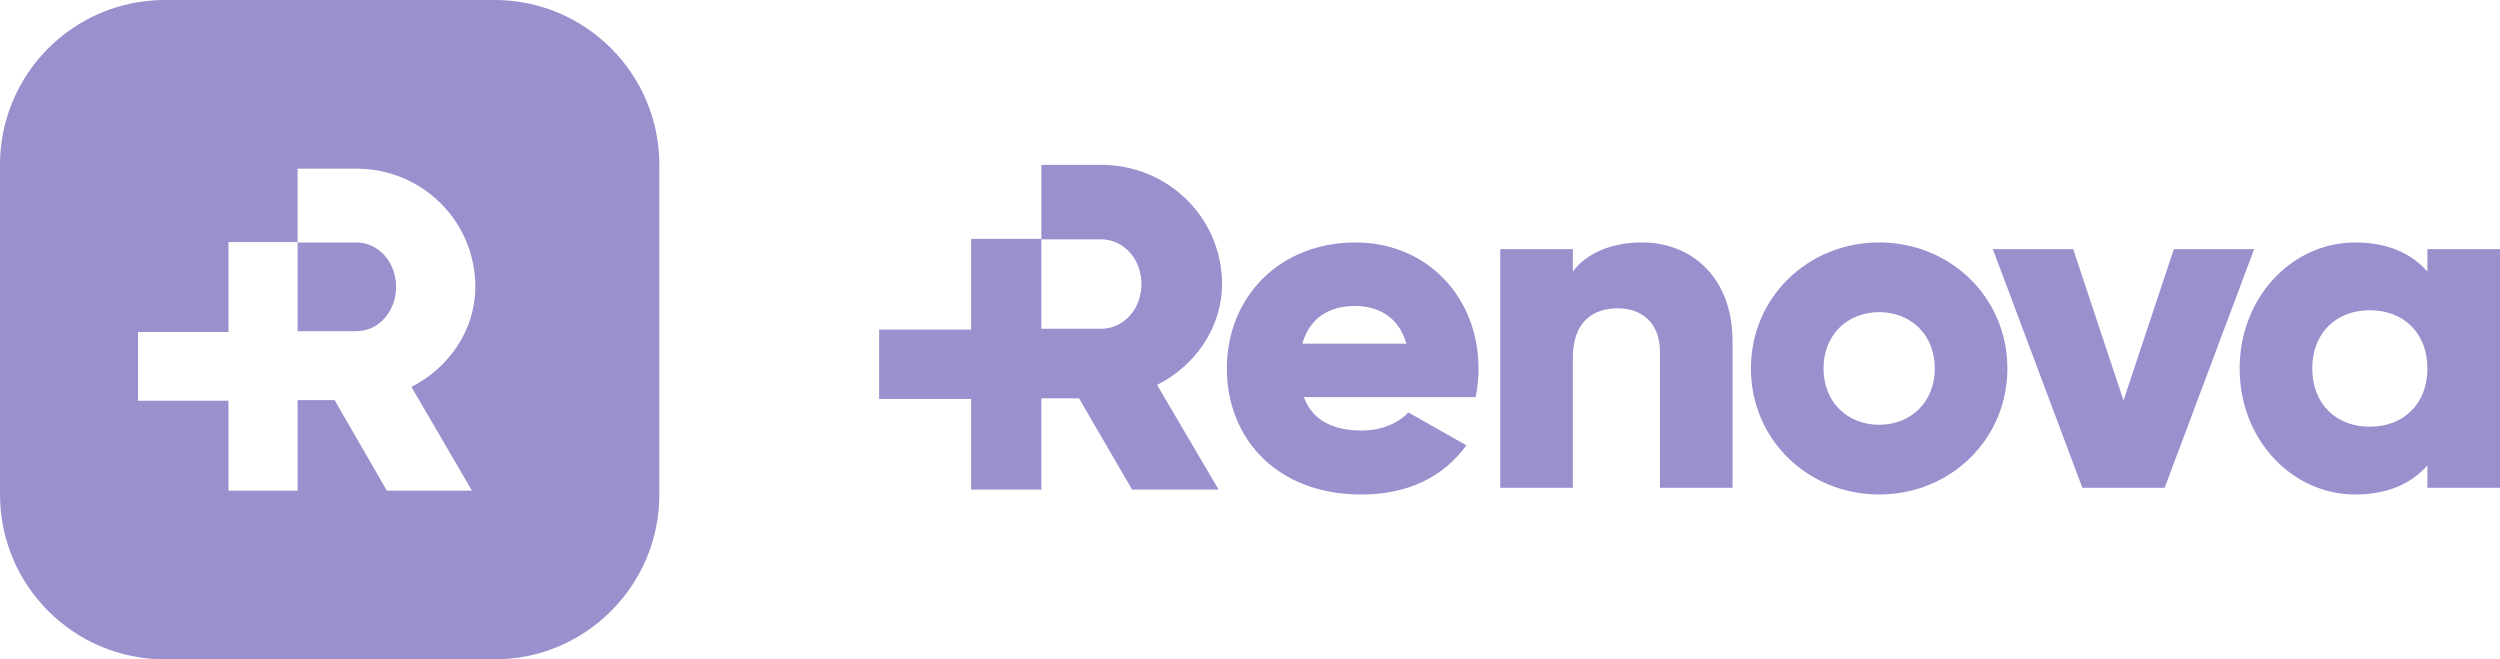
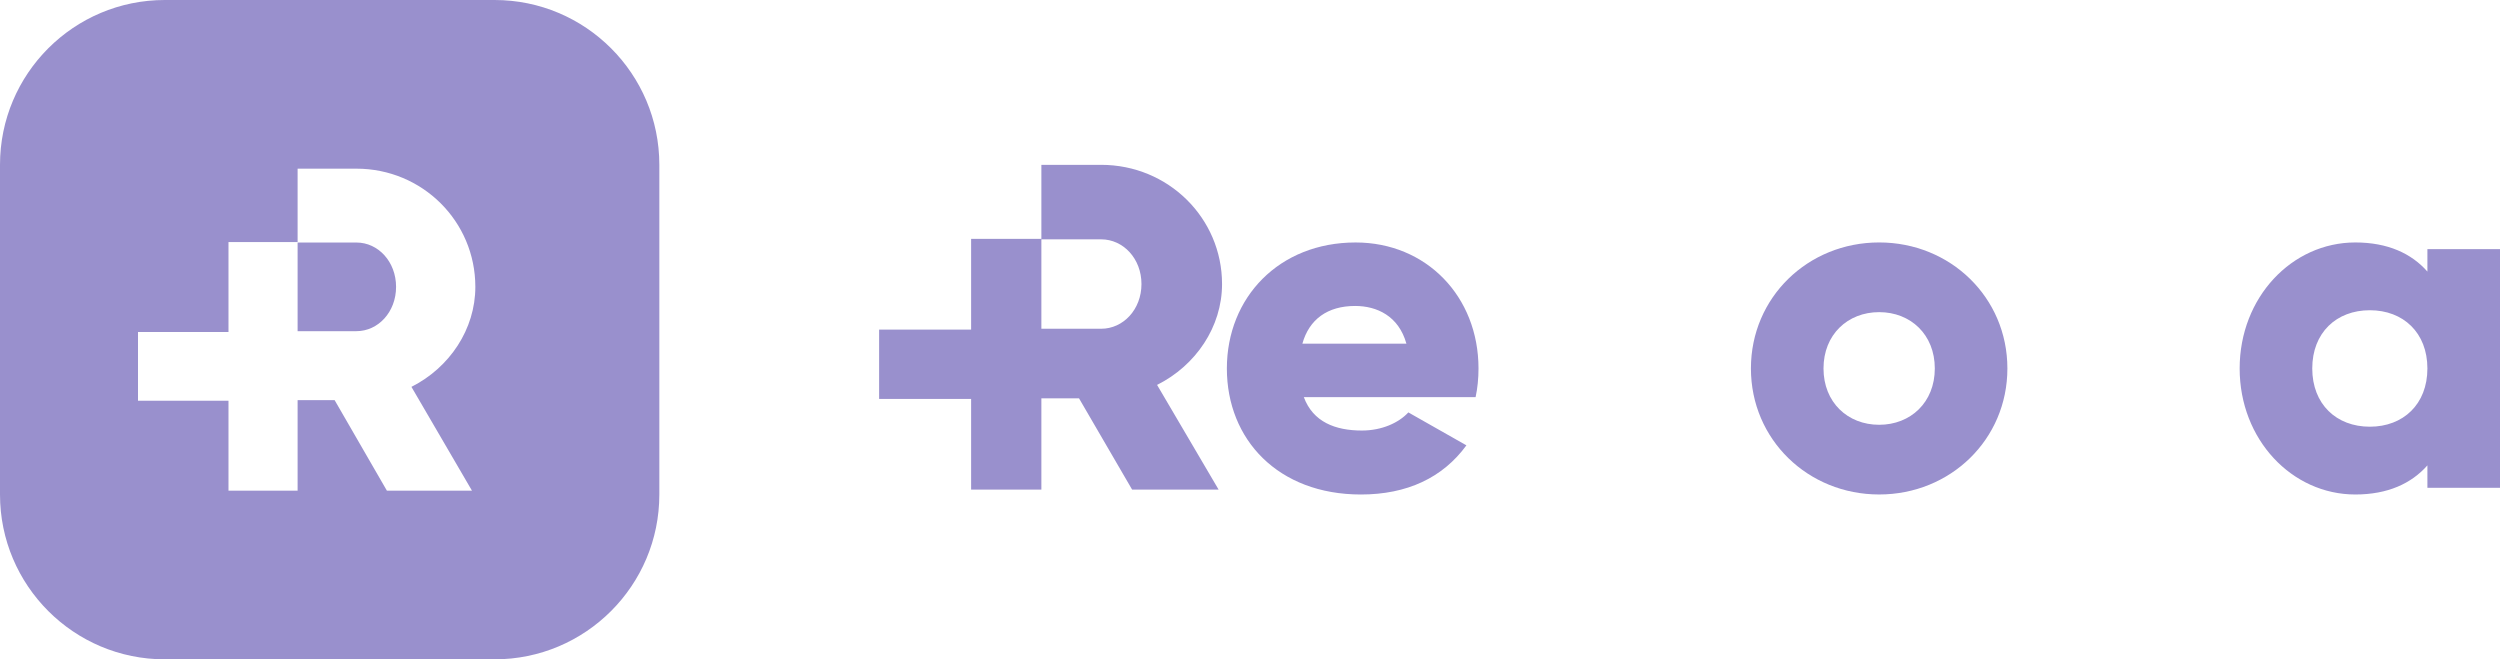
<svg xmlns="http://www.w3.org/2000/svg" width="182" height="48" viewBox="0 0 182 48" fill="none">
  <path fill-rule="evenodd" clip-rule="evenodd" d="M12 0C5.373 0 0 5.373 0 12V36C0 42.627 5.373 48 12 48H36C42.627 48 48 42.627 48 36V12C48 5.373 42.627 0 36 0H12ZM25.948 12.279C30.745 12.279 34.605 16.115 34.605 20.884C34.605 23.968 32.729 26.764 29.952 28.163L34.36 35.721H28.166L24.361 29.131H21.666V35.721H16.634V29.172H10.046V24.17H16.634V17.621H21.666V12.279H25.948ZM21.666 24.11H25.948V24.109C27.535 24.109 28.834 22.711 28.834 20.883C28.834 19.055 27.535 17.656 25.948 17.656H21.666V24.11Z" fill="#9990CD" />
  <path d="M88.965 20.68C88.965 15.869 85.041 12 80.165 12H75.812V17.389H70.697V23.994H64V29.04H70.697V35.645H75.812V28.998H78.552L82.419 35.645H88.716L84.235 28.021C87.058 26.611 88.965 23.79 88.965 20.68ZM80.165 23.934H75.812V17.424H80.165C81.778 17.424 83.099 18.835 83.099 20.678C83.099 22.522 81.778 23.933 80.165 23.933V23.934Z" fill="#9990CD" />
  <path d="M99.146 31.343C100.59 31.343 101.823 30.787 102.528 30.023L106.755 32.421C105.03 34.784 102.422 36 99.075 36C93.051 36 89.316 32.004 89.316 26.826C89.316 21.649 93.121 17.652 98.688 17.652C103.831 17.652 107.635 21.579 107.635 26.826C107.635 27.556 107.565 28.251 107.424 28.91H94.918C95.588 30.718 97.208 31.343 99.146 31.343ZM102.387 25.019C101.823 23.003 100.238 22.274 98.653 22.274C96.645 22.274 95.307 23.247 94.813 25.019H102.387Z" fill="#9990CD" />
-   <path d="M126.129 24.844V35.511H120.844V25.608C120.844 23.454 119.47 22.445 117.779 22.445C115.842 22.445 114.503 23.558 114.503 26.024V35.511H109.219V18.137H114.503V19.77C115.454 18.484 117.216 17.65 119.541 17.65C123.099 17.65 126.129 20.152 126.129 24.844Z" fill="#9990CD" />
  <path d="M127.467 26.824C127.467 21.647 131.624 17.65 136.803 17.65C141.981 17.65 146.138 21.647 146.138 26.824C146.138 32.002 141.981 35.998 136.803 35.998C131.624 35.998 127.467 32.002 127.467 26.824ZM140.854 26.824C140.854 24.356 139.093 22.724 136.803 22.724C134.512 22.724 132.751 24.356 132.751 26.824C132.751 29.292 134.512 30.924 136.803 30.924C139.093 30.924 140.854 29.292 140.854 26.824Z" fill="#9990CD" />
-   <path d="M164.104 18.137L157.586 35.512H151.597L145.08 18.137H150.928L154.592 29.153L158.255 18.137H164.104Z" fill="#9990CD" />
  <path d="M182 18.137V35.512H176.715V33.879C175.553 35.199 173.826 35.999 171.466 35.999C166.851 35.999 163.047 32.003 163.047 26.825C163.047 21.648 166.851 17.651 171.466 17.651C173.827 17.651 175.553 18.45 176.715 19.771V18.139H182V18.137ZM176.715 26.824C176.715 24.218 174.954 22.585 172.524 22.585C170.093 22.585 168.332 24.217 168.332 26.824C168.332 29.431 170.093 31.064 172.524 31.064C174.954 31.064 176.715 29.431 176.715 26.824Z" fill="#9990CD" />
</svg>